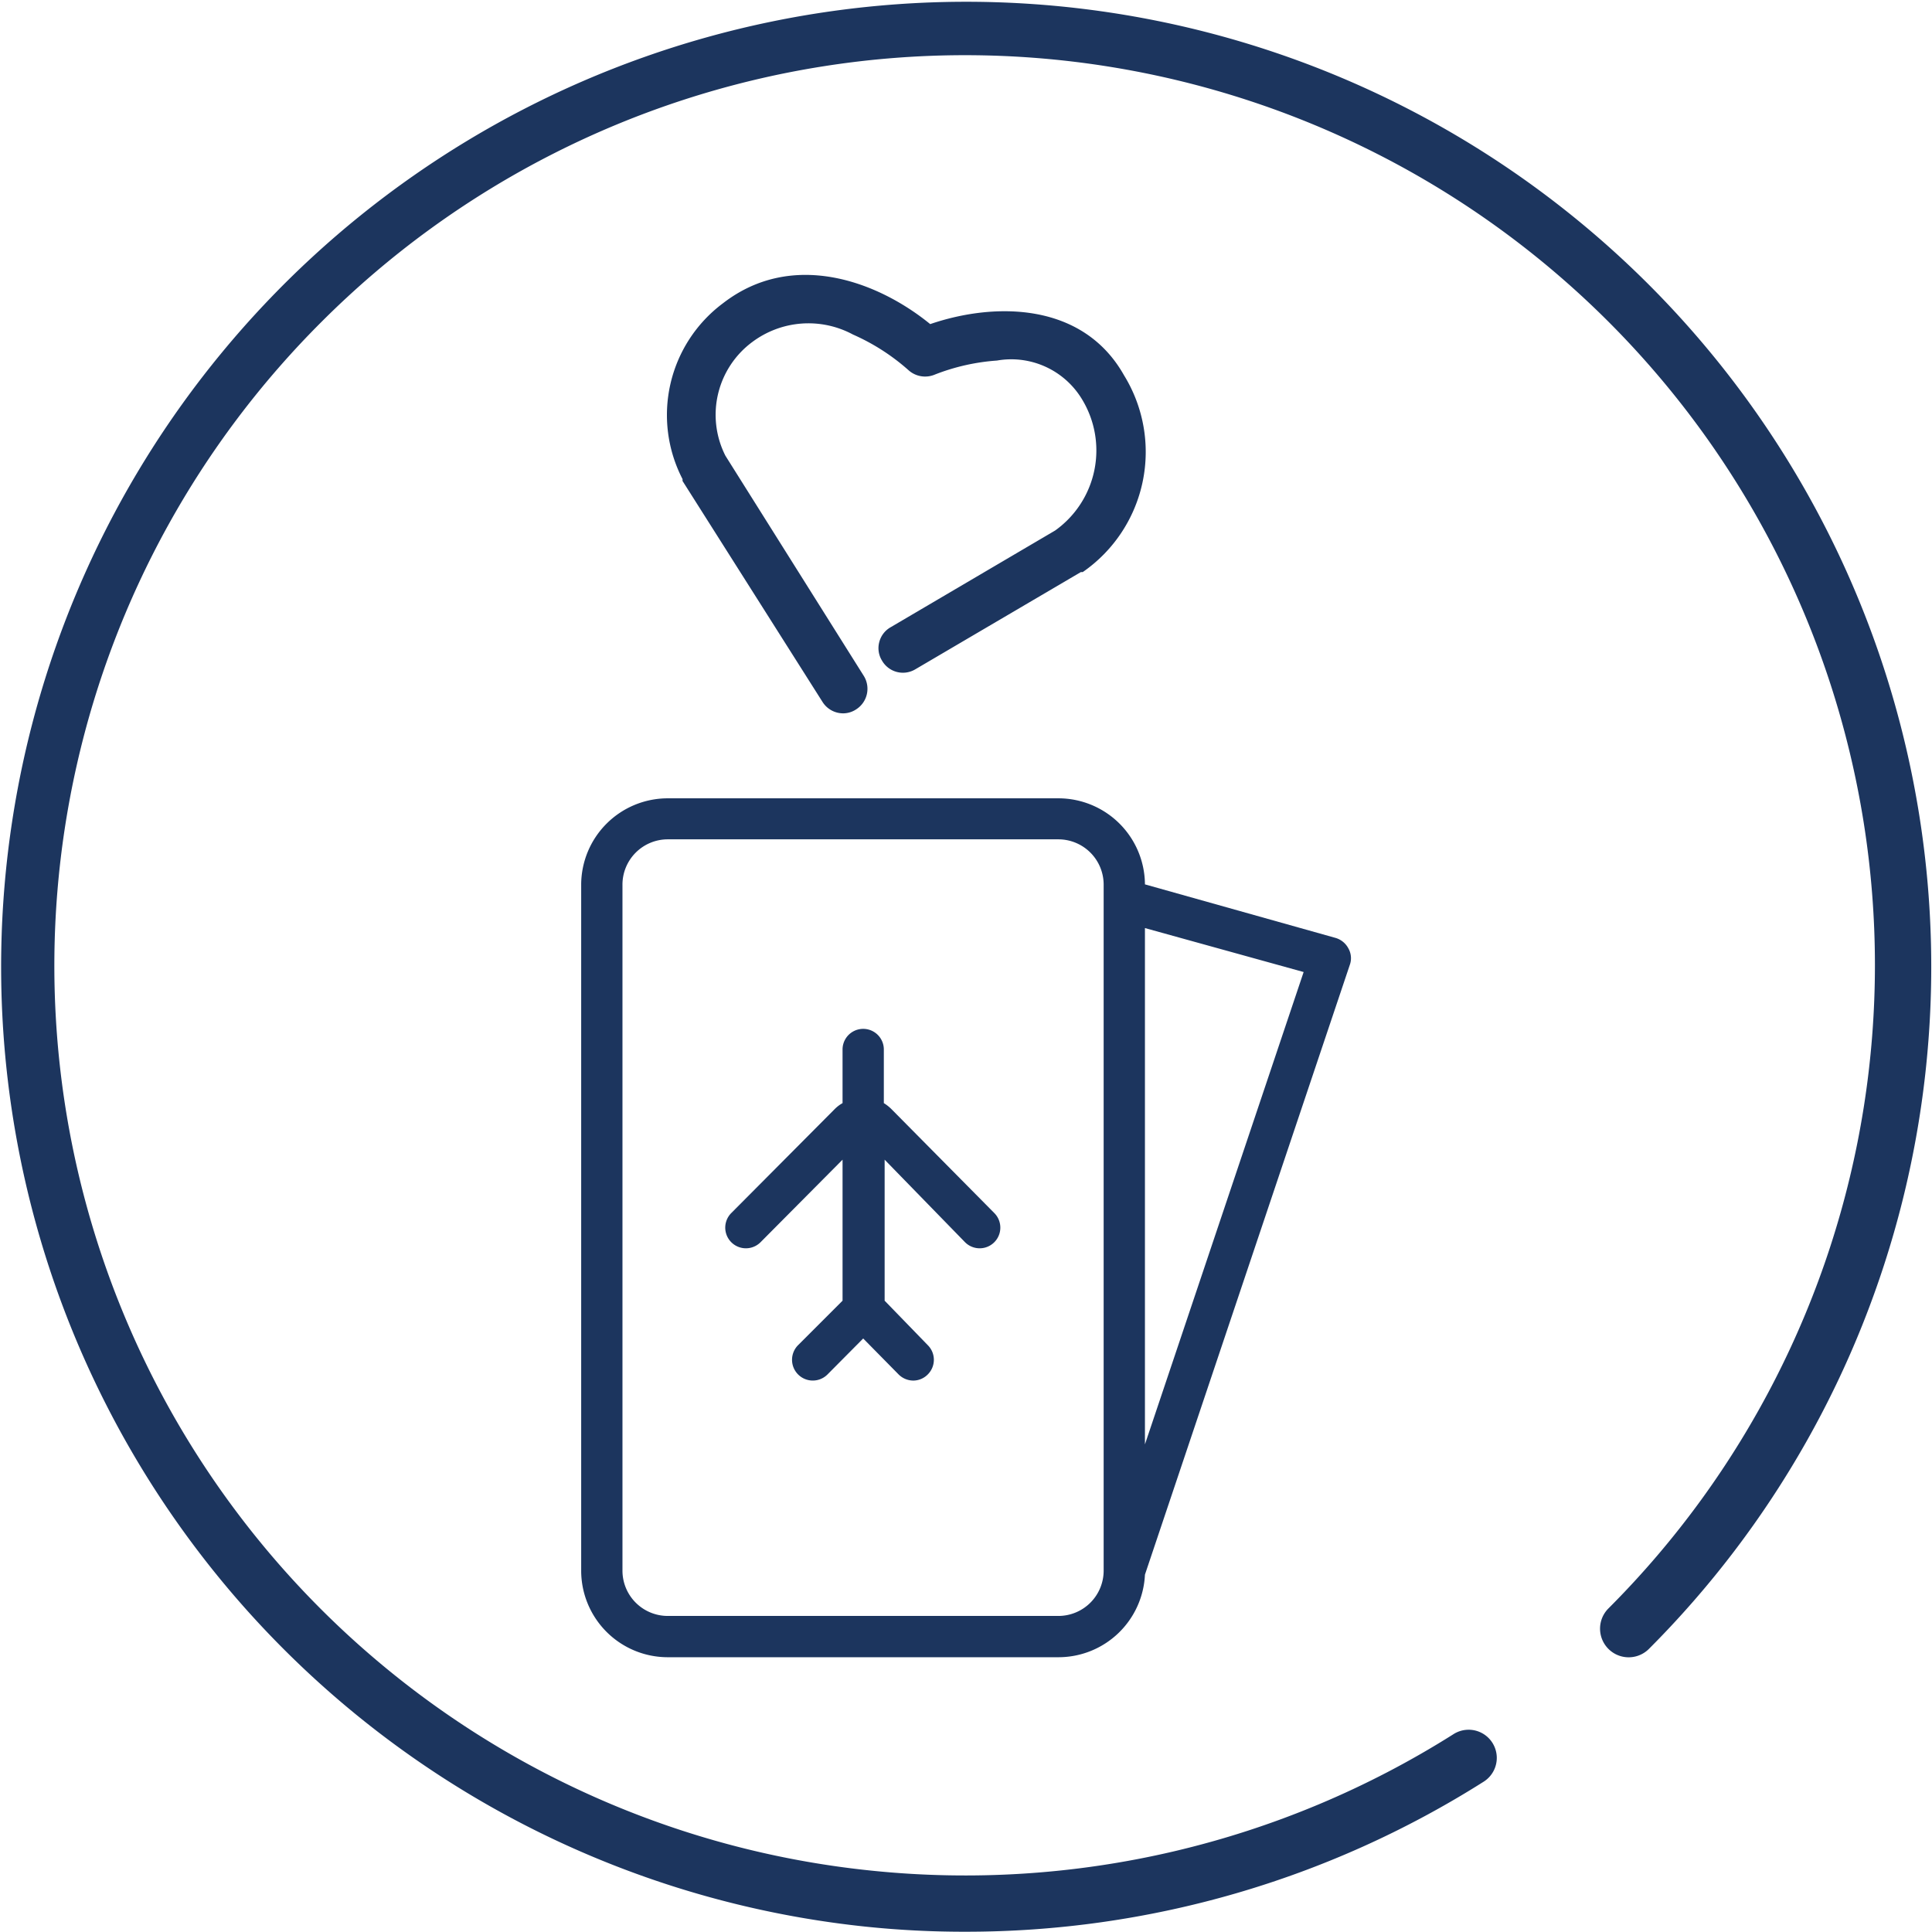
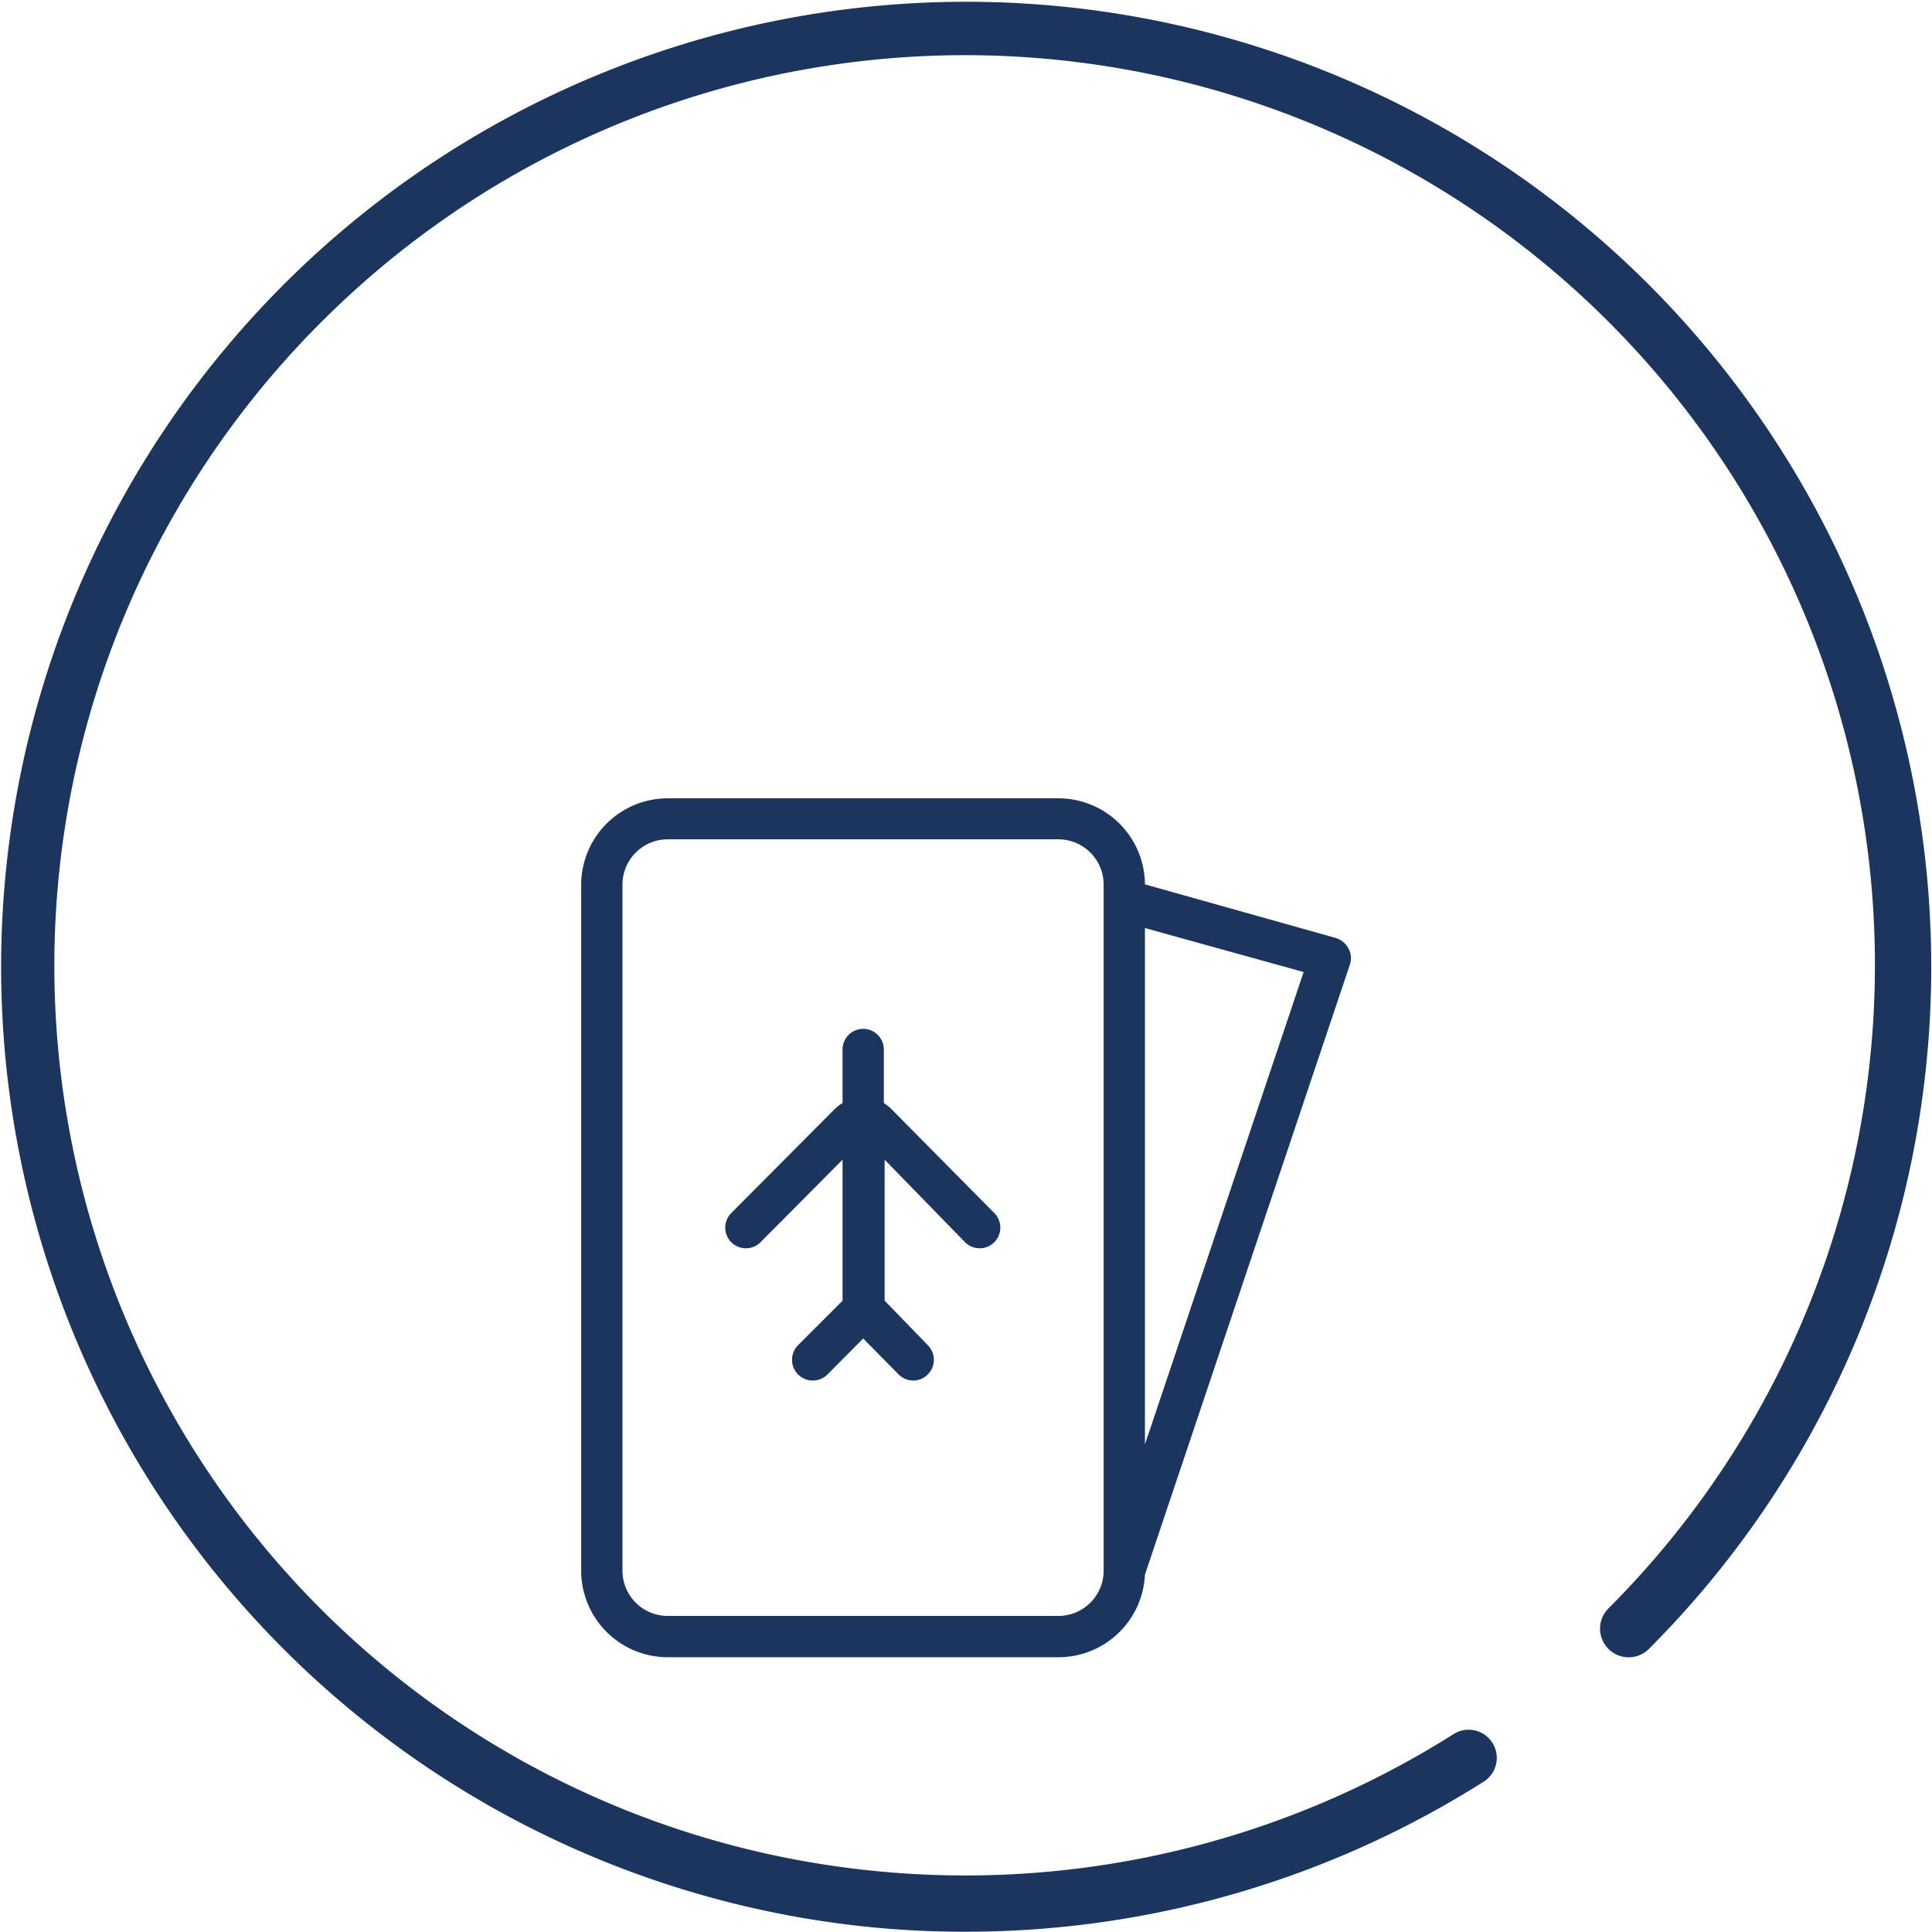
<svg xmlns="http://www.w3.org/2000/svg" viewBox="0 0 72.07 72.06">
  <defs>
    <style>.cls-1{fill:#1c355e;}</style>
  </defs>
  <title>Mejores Tarifas</title>
  <g id="Capa_2" data-name="Capa 2">
    <g id="Grilla">
      <path class="cls-1" d="M36,72.06a35.32,35.32,0,0,1-3.71-.19A36,36,0,1,1,61.51,61.51,1,1,0,0,1,60,60,33.93,33.93,0,1,0,12,12,33.93,33.93,0,0,0,32.5,69.78a34.09,34.09,0,0,0,21.72-5.09,1,1,0,1,1,1.13,1.77A36.1,36.1,0,0,1,36,72.06Z" />
      <path class="cls-1" d="M50.3,35.38a.79.79,0,0,0-.47-.39l-7.12-2a3.23,3.23,0,0,0-3.22-3.21H24.9A3.23,3.23,0,0,0,21.68,33V58.59a3.23,3.23,0,0,0,3.22,3.23H39.49a3.23,3.23,0,0,0,3.22-3.08L50.35,36A.74.74,0,0,0,50.3,35.38ZM41.17,58.59a1.69,1.69,0,0,1-1.68,1.69H24.9a1.69,1.69,0,0,1-1.68-1.69V33a1.69,1.69,0,0,1,1.68-1.69H39.49A1.69,1.69,0,0,1,41.17,33Zm1.54-4.71V34.62l5.92,1.64Z" />
      <path class="cls-1" d="M33.26,41.38a1.54,1.54,0,0,0-.29-.23v-2a.77.77,0,0,0-1.54,0v2a1.33,1.33,0,0,0-.3.23l-3.85,3.87a.77.77,0,0,0,1.09,1.09l3.06-3.08v5.26l-1.66,1.66a.77.77,0,0,0,1.1,1.09l1.33-1.34,1.32,1.34a.78.78,0,0,0,.55.23.76.76,0,0,0,.54-.23.77.77,0,0,0,0-1.09L33,48.52V43.26L36,46.34a.77.77,0,0,0,1.09-1.09Z" />
-       <path class="cls-1" d="M41.93,14c-1.53-2.72-4.8-2.74-7.23-1.91-2-1.63-5.17-2.77-7.74-.77a5.2,5.2,0,0,0-1.5,6.55.43.43,0,0,1,0,.07l5.22,8.24a.91.91,0,0,0,.77.43.88.88,0,0,0,.49-.15.91.91,0,0,0,.28-1.25L27.06,17a3.38,3.38,0,0,1,1-4.24,3.5,3.5,0,0,1,3.76-.28,7.92,7.92,0,0,1,2.06,1.32.93.93,0,0,0,1,.17,7.83,7.83,0,0,1,2.31-.52,3.08,3.08,0,0,1,3.17,1.44,3.67,3.67,0,0,1-1,4.9l-6.14,3.61a.89.89,0,0,0-.42.55.88.88,0,0,0,.1.69.9.9,0,0,0,1.24.33l6.18-3.63.07,0A5.45,5.45,0,0,0,41.93,14Z" />
    </g>
  </g>
</svg>